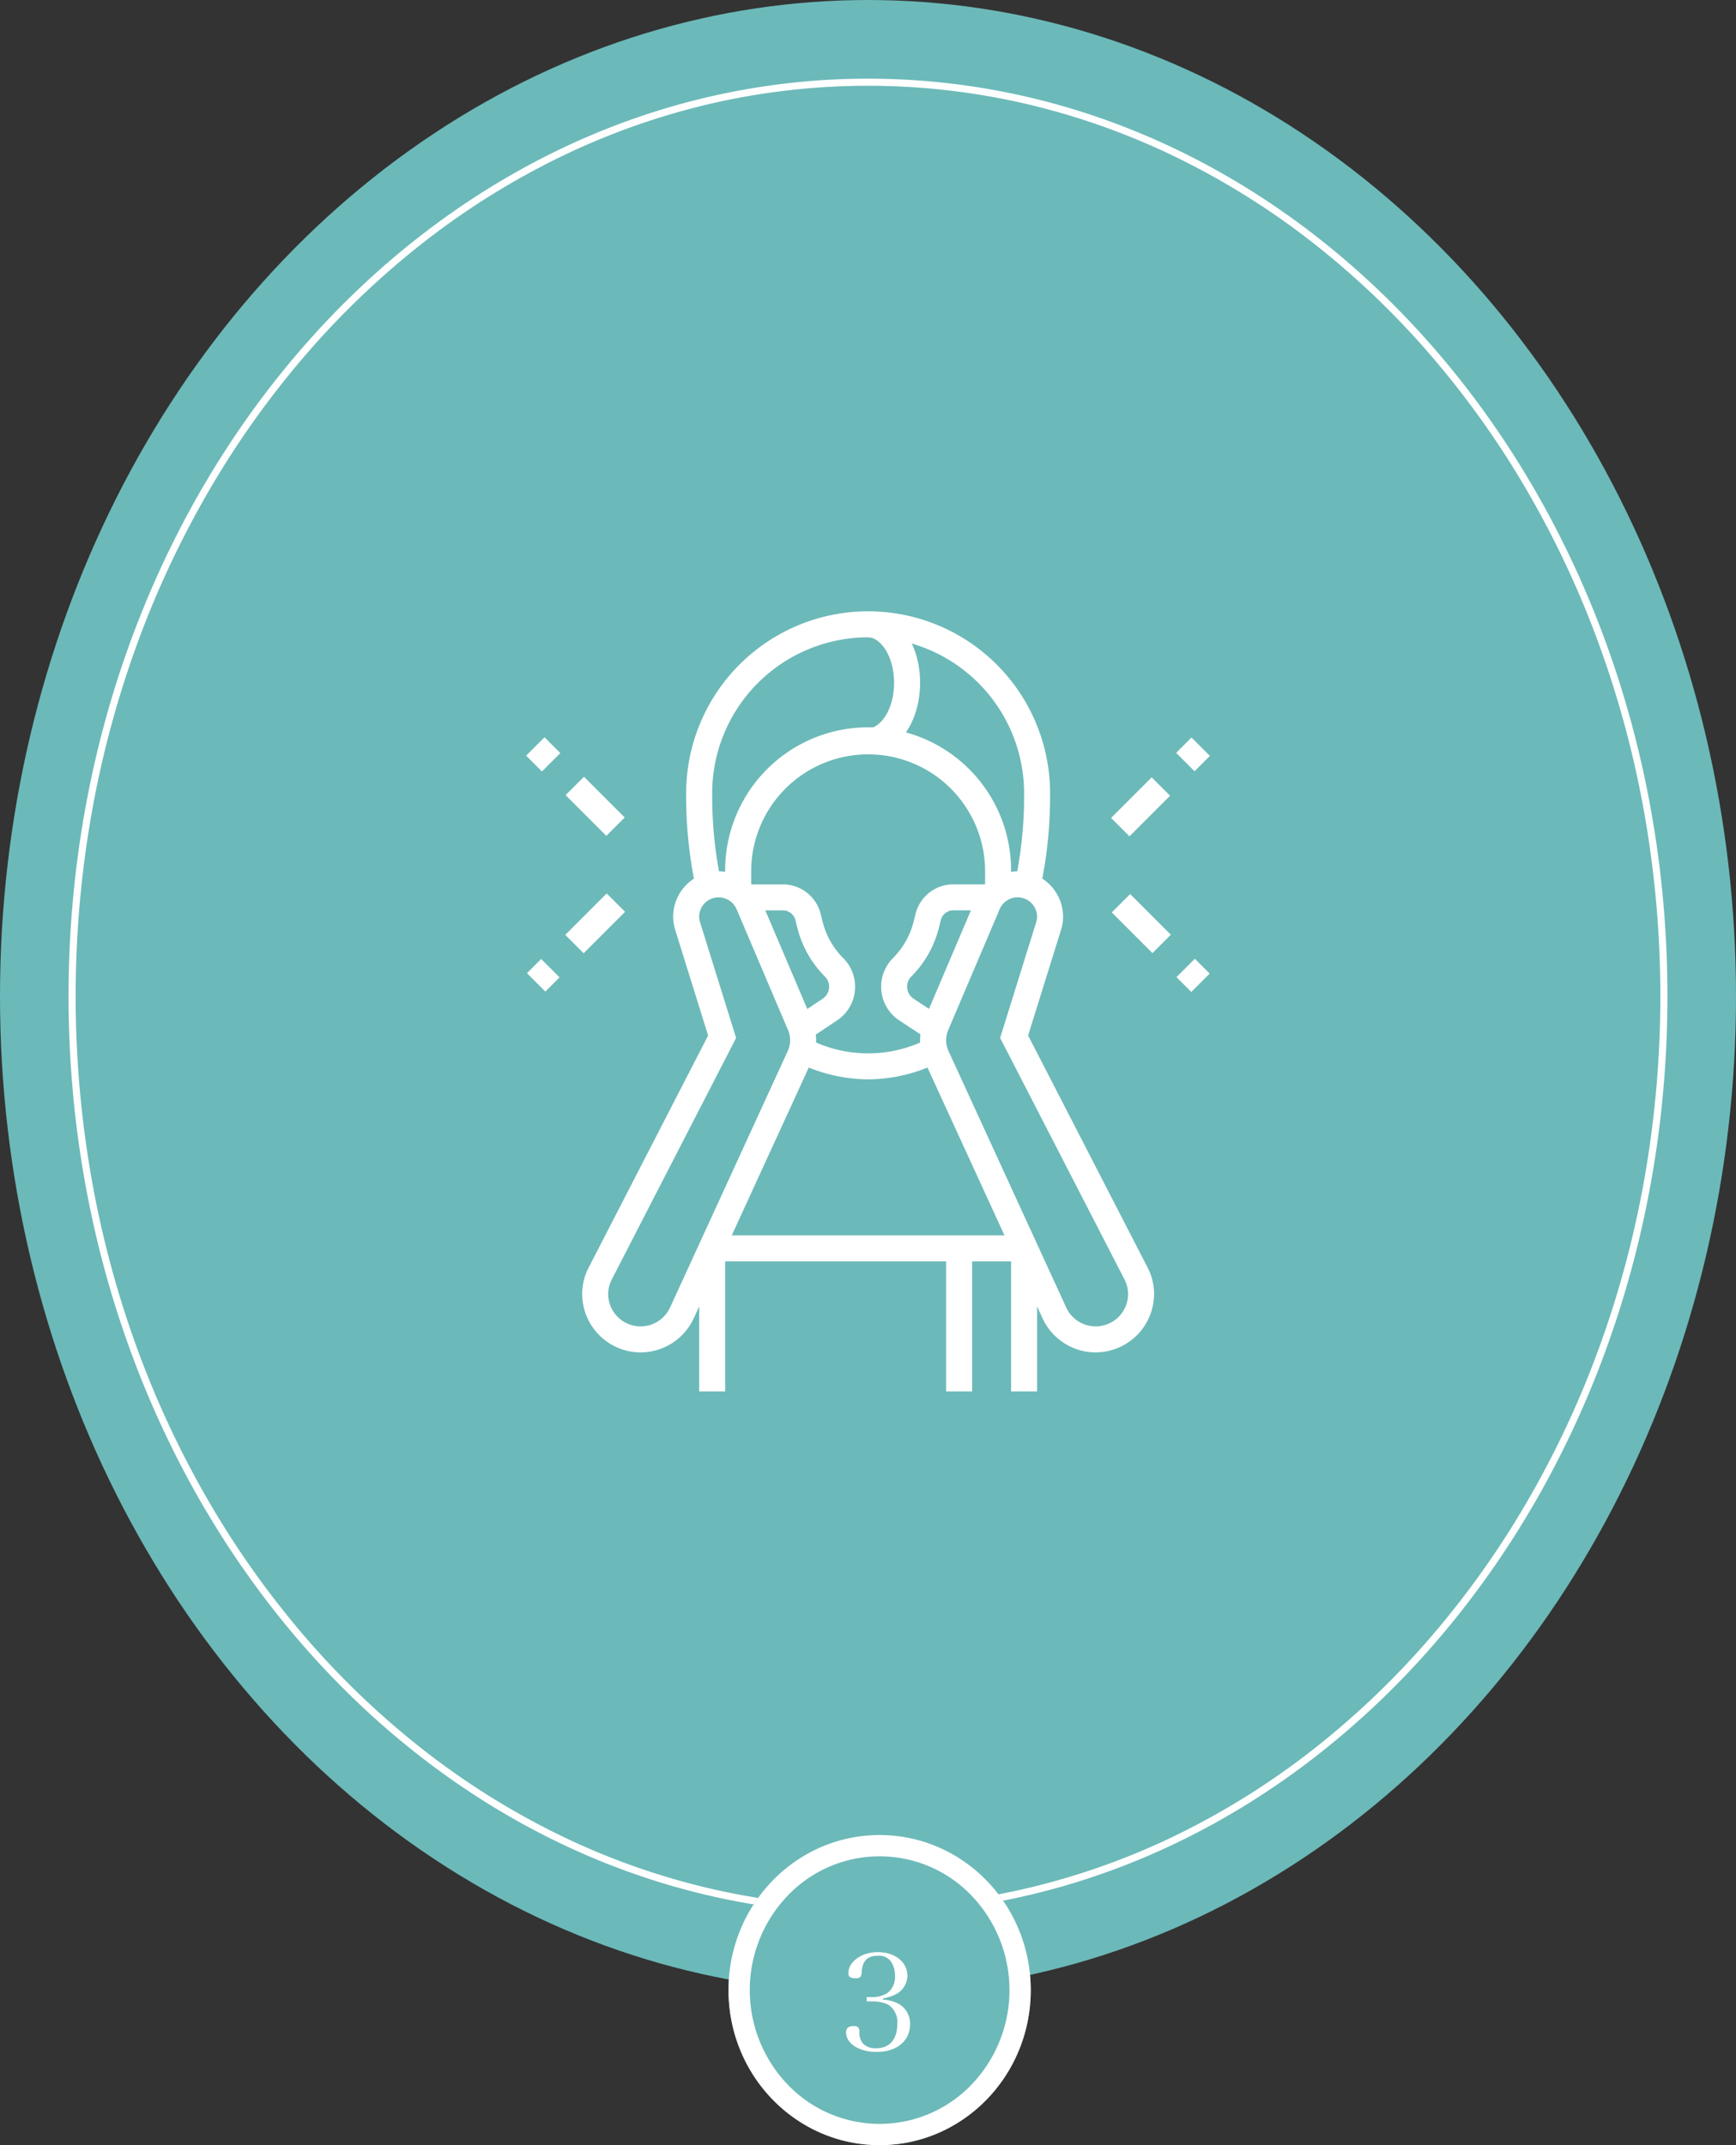
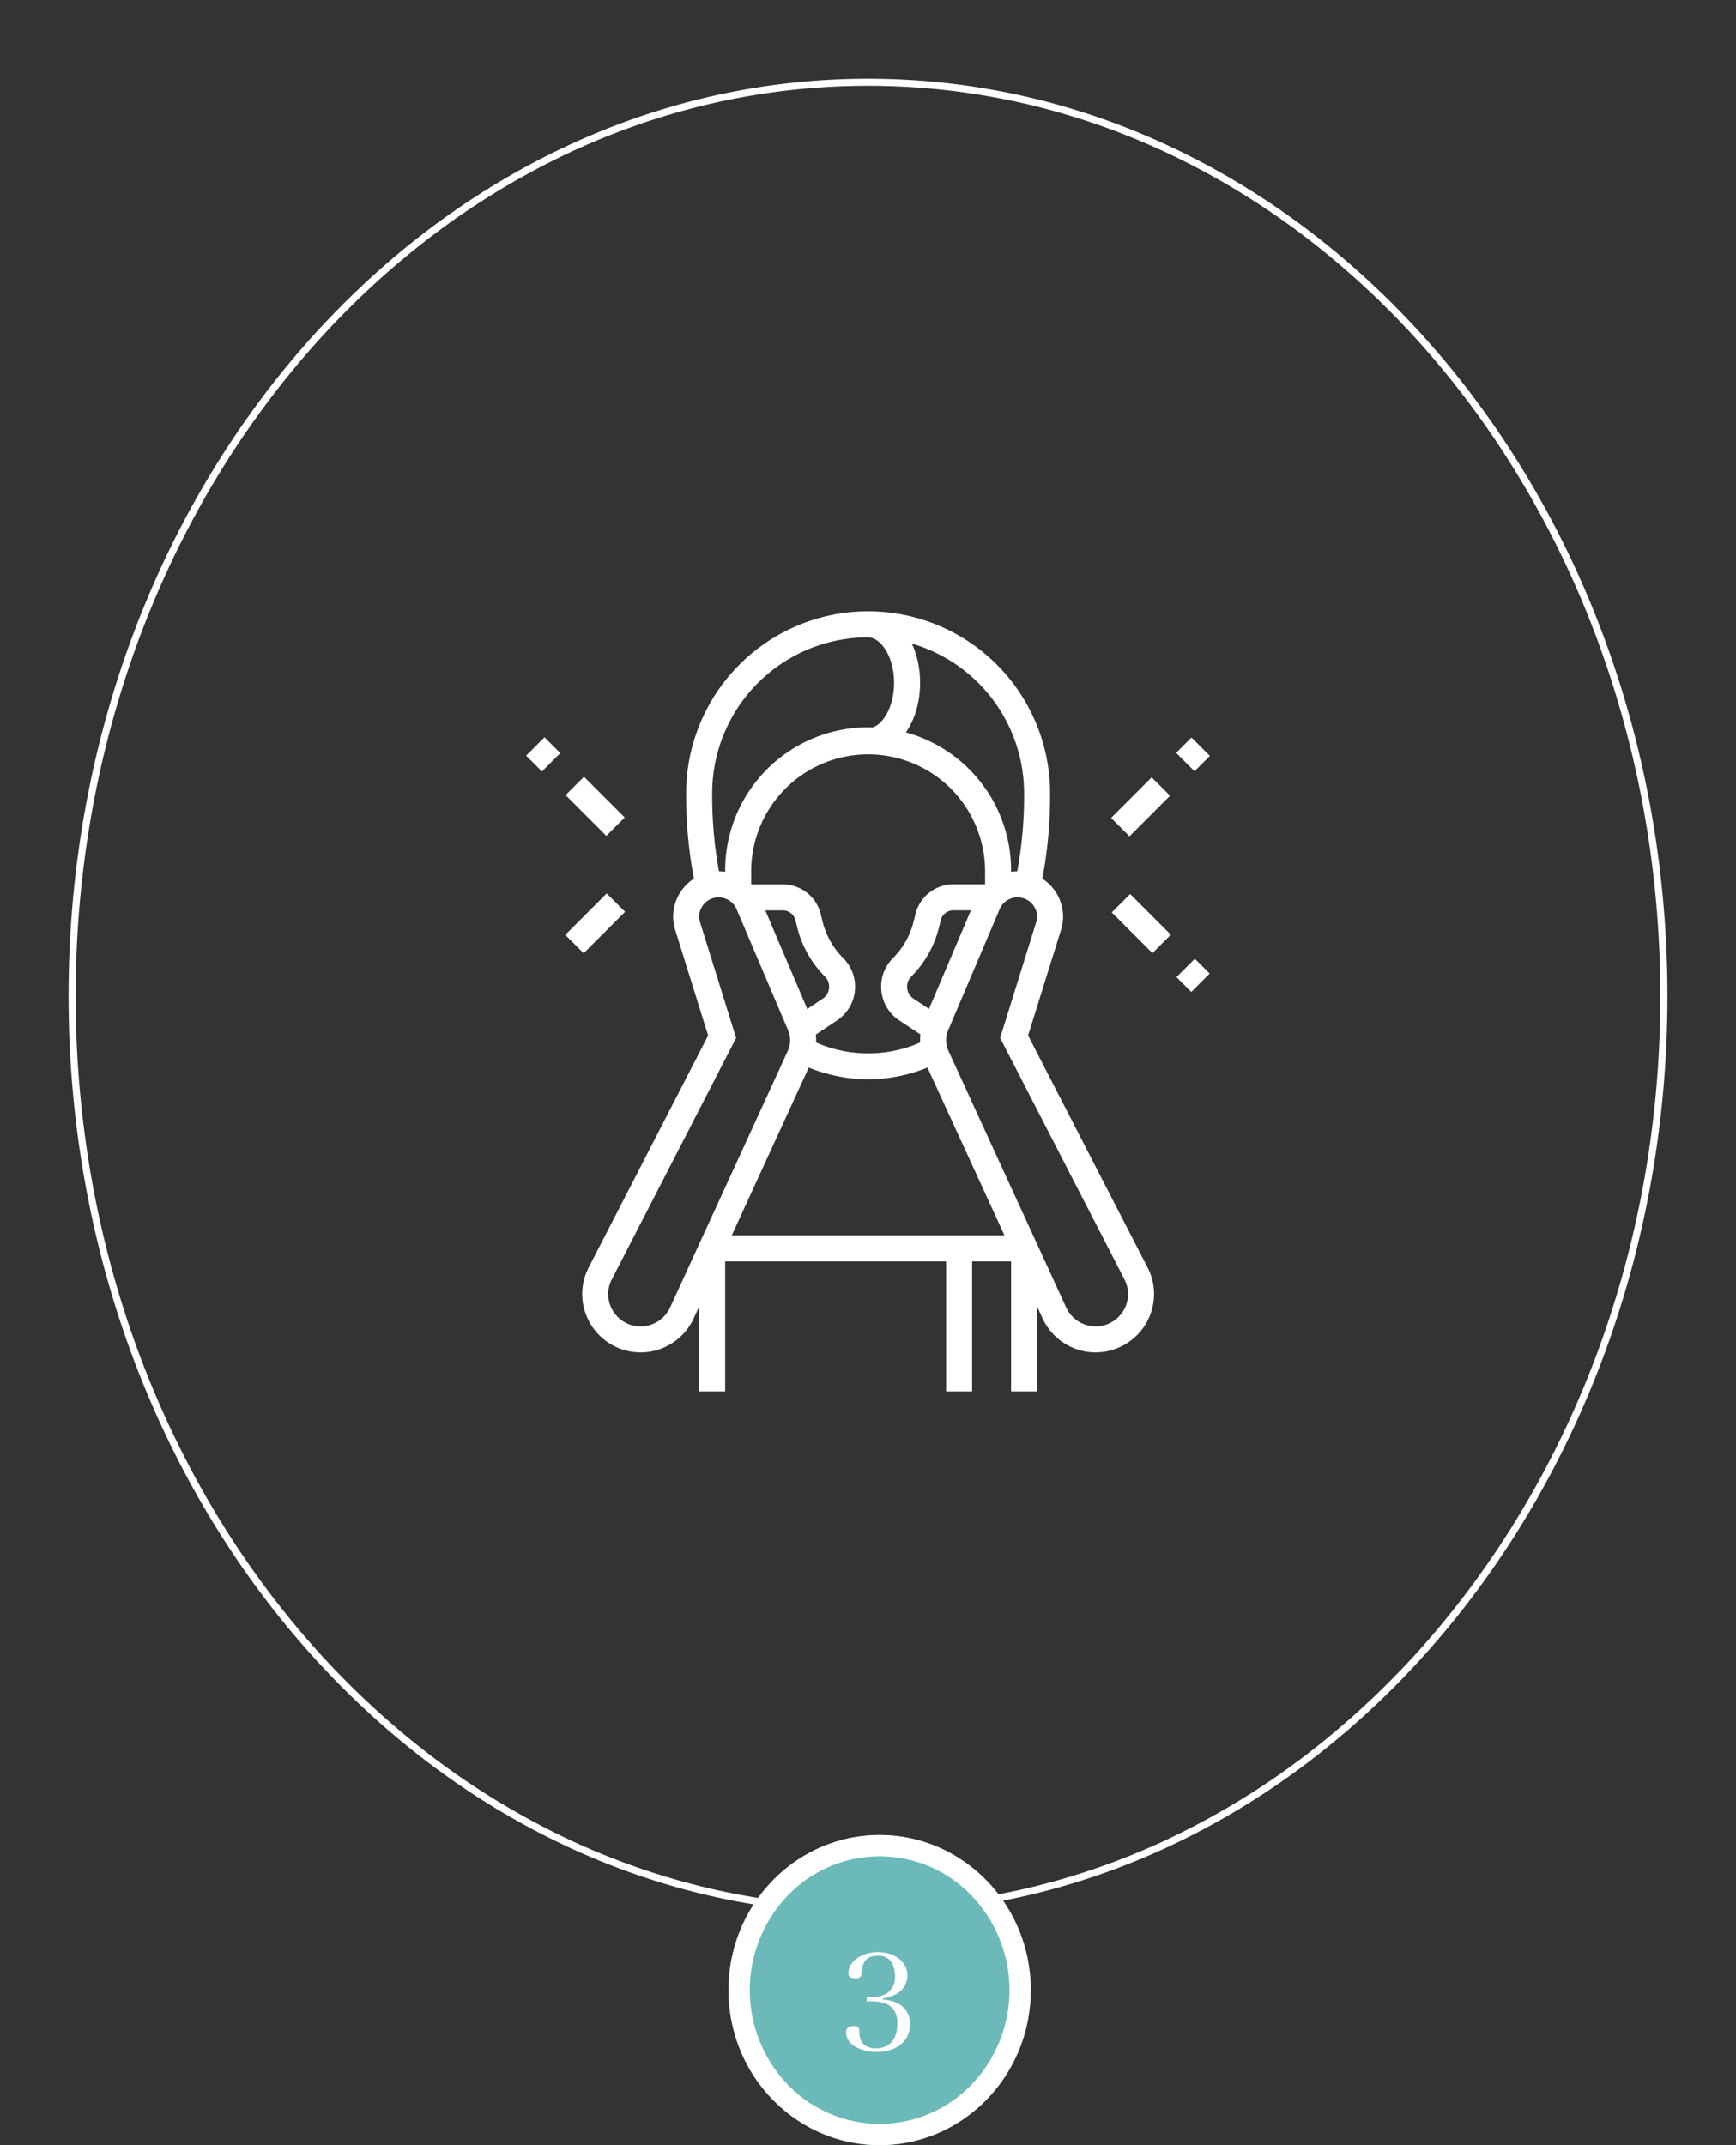
<svg xmlns="http://www.w3.org/2000/svg" width="244.892" height="302.51" viewBox="0 0 244.892 302.51">
  <rect x="0" y="0" width="244.892" height="302.51" fill="#333333" stroke="none" />
  <defs>
    <clipPath id="clip-path">
      <rect id="長方形_95" data-name="長方形 95" width="96.453" height="110.011" fill="#fff" />
    </clipPath>
  </defs>
  <g id="グループ_1053" data-name="グループ 1053" transform="translate(-4587.248 -6070)">
    <g id="グループ_1051" data-name="グループ 1051">
-       <ellipse id="IMG_2616" cx="122.446" cy="140.485" rx="122.446" ry="140.485" transform="translate(4587.248 6070)" fill="#6cb9b9" />
-       <ellipse id="IMG_2616-2" data-name="IMG_2616" cx="112.775" cy="129.389" rx="112.775" ry="129.389" transform="translate(4596.919 6081.096)" fill="#6cb9b9" />
      <path id="IMG_2616_-_アウトライン" data-name="IMG_2616 - アウトライン" d="M112.775,1a98.572,98.572,0,0,0-22.5,2.6,100.965,100.965,0,0,0-20.961,7.465,108.134,108.134,0,0,0-18.98,11.82A117.624,117.624,0,0,0,33.785,38.554a127.2,127.2,0,0,0-13.663,19A135.4,135.4,0,0,0,9.8,79.371a141.972,141.972,0,0,0-6.525,24.117,148.536,148.536,0,0,0,0,51.8A141.972,141.972,0,0,0,9.8,179.407a135.4,135.4,0,0,0,10.321,21.817,127.2,127.2,0,0,0,13.663,19,117.626,117.626,0,0,0,16.549,15.666,108.136,108.136,0,0,0,18.98,11.82,100.965,100.965,0,0,0,20.961,7.465,98.569,98.569,0,0,0,45,0,100.965,100.965,0,0,0,20.961-7.465,108.137,108.137,0,0,0,18.98-11.82,117.626,117.626,0,0,0,16.549-15.666,127.2,127.2,0,0,0,13.663-19,135.4,135.4,0,0,0,10.321-21.817,141.972,141.972,0,0,0,6.525-24.117,148.537,148.537,0,0,0,0-51.8,141.972,141.972,0,0,0-6.525-24.117,135.4,135.4,0,0,0-10.321-21.817,127.2,127.2,0,0,0-13.663-19,117.624,117.624,0,0,0-16.549-15.666,108.136,108.136,0,0,0-18.98-11.82A100.965,100.965,0,0,0,135.274,3.6a98.572,98.572,0,0,0-22.5-2.6m0-1c62.284,0,112.775,57.929,112.775,129.389S175.058,258.777,112.775,258.777,0,200.848,0,129.389,50.491,0,112.775,0Z" transform="translate(4596.919 6081.096)" fill="#fff" />
      <g id="グループ_769" data-name="グループ 769" transform="translate(4661.467 6156.208)">
        <g id="グループ_768" data-name="グループ 768" clip-path="url(#clip-path)">
          <path id="パス_605" data-name="パス 605" d="M109.982,163.735A22.818,22.818,0,0,1,99.8,161.243l1.669-3.266a18.383,18.383,0,0,0,17.032,0l1.669,3.266a22.818,22.818,0,0,1-10.185,2.493" transform="translate(-61.737 -97.729)" fill="#fff" />
          <path id="パス_606" data-name="パス 606" d="M109.155,39.121l-3.581-.791a58.842,58.842,0,0,0,1.293-12.661,22,22,0,0,0-44,0A58.924,58.924,0,0,0,64.155,38.33l-3.581.791a62.6,62.6,0,0,1-1.379-13.452,25.669,25.669,0,0,1,51.338,0,62.507,62.507,0,0,1-1.379,13.452" transform="translate(-36.62)" fill="#fff" />
          <path id="パス_607" data-name="パス 607" d="M28.984,163.994a8.26,8.26,0,0,1-8.251-8.251,8.12,8.12,0,0,1,.944-3.769L38.5,119.306l-4.623-14.824a6.328,6.328,0,0,1-.312-1.91,6.417,6.417,0,0,1,12.322-2.512l7.261,17.061a7.258,7.258,0,0,1-.095,5.925L36.472,159.176a8.274,8.274,0,0,1-7.488,4.818m11-64.173a2.753,2.753,0,0,0-2.75,2.75,2.717,2.717,0,0,0,.145.815l5.069,16.264L24.934,153.657a4.513,4.513,0,0,0-.534,2.086,4.575,4.575,0,0,0,8.74,1.9l16.584-36.133a3.616,3.616,0,0,0,.346-1.522,3.655,3.655,0,0,0-.292-1.434L42.517,101.5a2.748,2.748,0,0,0-2.532-1.674" transform="translate(-12.826 -59.484)" fill="#fff" />
          <path id="パス_608" data-name="パス 608" d="M170.486,163.994A8.27,8.27,0,0,1,163,159.176L146.41,123.041a7.267,7.267,0,0,1-.091-5.921l7.261-17.061a6.417,6.417,0,0,1,12.322,2.512,6.312,6.312,0,0,1-.313,1.914L160.967,119.3l16.828,32.674a8.113,8.113,0,0,1,.942,3.766,8.26,8.26,0,0,1-8.251,8.251m-11-64.173a2.748,2.748,0,0,0-2.532,1.674l-7.261,17.06a3.655,3.655,0,0,0-.292,1.434,3.607,3.607,0,0,0,.344,1.522l16.588,36.135a4.574,4.574,0,0,0,8.738-1.9,4.51,4.51,0,0,0-.532-2.083l-17.517-34.013,5.067-16.258a2.716,2.716,0,0,0,.147-.818,2.753,2.753,0,0,0-2.75-2.75" transform="translate(-90.155 -59.484)" fill="#fff" />
          <rect id="長方形_83" data-name="長方形 83" width="44.005" height="3.667" transform="translate(26.242 88.009)" fill="#fff" />
          <rect id="長方形_84" data-name="長方形 84" width="3.667" height="20.373" transform="translate(68.413 89.638)" fill="#fff" />
          <rect id="長方形_85" data-name="長方形 85" width="3.667" height="20.373" transform="translate(24.409 89.638)" fill="#fff" />
          <rect id="長方形_86" data-name="長方形 86" width="3.667" height="20.169" transform="translate(59.246 89.842)" fill="#fff" />
          <rect id="長方形_87" data-name="長方形 87" width="3.666" height="8.128" transform="translate(5.565 25.92) rotate(-45)" fill="#fff" />
          <rect id="長方形_88" data-name="長方形 88" width="3.666" height="3.155" transform="matrix(0.707, -0.707, 0.707, 0.707, 0, 20.355)" fill="#fff" />
          <rect id="長方形_89" data-name="長方形 89" width="8.265" height="3.667" transform="matrix(0.707, -0.707, 0.707, 0.707, 5.522, 45.63)" fill="#fff" />
-           <rect id="長方形_90" data-name="長方形 90" width="2.836" height="3.667" transform="matrix(0.707, -0.707, 0.707, 0.707, 0.118, 51.034)" fill="#fff" />
          <rect id="長方形_91" data-name="長方形 91" width="8.098" height="3.667" transform="translate(82.519 29.139) rotate(-45)" fill="#fff" />
          <rect id="長方形_92" data-name="長方形 92" width="3.059" height="3.667" transform="translate(91.697 19.961) rotate(-45)" fill="#fff" />
          <rect id="長方形_93" data-name="長方形 93" width="3.666" height="8.113" transform="translate(82.616 42.464) rotate(-45)" fill="#fff" />
          <rect id="長方形_94" data-name="長方形 94" width="3.667" height="2.958" transform="translate(91.74 51.589) rotate(-45)" fill="#fff" />
          <path id="パス_609" data-name="パス 609" d="M89.839,122.833,87.8,119.785l4.036-2.7a2.03,2.03,0,0,0,.31-3.125A14.783,14.783,0,0,1,88.26,107.1l-.27-1.08a1.83,1.83,0,0,0-1.778-1.387H80.82v-3.667h5.391a5.493,5.493,0,0,1,5.336,4.165l.27,1.08a11.1,11.1,0,0,0,2.922,5.162,5.7,5.7,0,0,1-.866,8.767Z" transform="translate(-49.998 -62.457)" fill="#fff" />
          <path id="パス_610" data-name="パス 610" d="M137.9,122.809l-4.047-2.67a5.7,5.7,0,0,1-.874-8.772A11.133,11.133,0,0,0,135.9,106.2l.267-1.076a5.5,5.5,0,0,1,5.337-4.167h5.39v3.667h-5.39a1.833,1.833,0,0,0-1.779,1.387l-.267,1.078a14.8,14.8,0,0,1-3.889,6.867,2.03,2.03,0,0,0,.308,3.123l4.039,2.664Z" transform="translate(-81.232 -62.457)" fill="#fff" />
          <path id="パス_611" data-name="パス 611" d="M77.285,66.191H73.618V63.437a20.169,20.169,0,1,1,40.337,0v2.752h-3.667V63.437a16.5,16.5,0,0,0-33,0Z" transform="translate(-45.542 -26.767)" fill="#fff" />
          <path id="パス_612" data-name="パス 612" d="M126.5,20.168V16.5c1.735,0,3.667-2.636,3.667-6.417s-1.932-6.417-3.667-6.417V0c4.113,0,7.334,4.43,7.334,10.085s-3.221,10.084-7.334,10.084" transform="translate(-78.258 0.001)" fill="#fff" />
        </g>
      </g>
    </g>
    <g id="グループ_1052" data-name="グループ 1052" transform="translate(0 -0.22)">
      <g id="グループ_1048" data-name="グループ 1048" transform="translate(0 9.222)">
        <ellipse id="楕円形_23" data-name="楕円形 23" cx="21.319" cy="21.865" rx="21.319" ry="21.865" transform="translate(4690.015 6319.778)" fill="#6cb9b9" />
        <path id="楕円形_23_-_アウトライン" data-name="楕円形 23 - アウトライン" d="M21.319,3A17.938,17.938,0,0,0,8.392,8.5a19.264,19.264,0,0,0,0,26.734,17.944,17.944,0,0,0,25.853,0,19.264,19.264,0,0,0,0-26.734A17.938,17.938,0,0,0,21.319,3m0-3C33.093,0,42.637,9.789,42.637,21.865S33.093,43.731,21.319,43.731,0,33.941,0,21.865,9.545,0,21.319,0Z" transform="translate(4690.015 6319.778)" fill="#fff" />
        <path id="パス_972" data-name="パス 972" d="M6.137-7.866a6.344,6.344,0,0,0,1.9-.627A3,3,0,0,0,9.6-11.077C9.6-13,7.828-14.4,5.415-14.4c-2.261,0-4.142,1.349-4.142,2.964,0,.513.3.722,1.007.722.665,0,.836-.19.874-.912.1-1.52.817-2.261,2.242-2.261a2.1,2.1,0,0,1,1.976.95,3.656,3.656,0,0,1,.475,1.9A2.773,2.773,0,0,1,6.764-8.626a3.882,3.882,0,0,1-2.071.57H3.857v.608h.836a4.989,4.989,0,0,1,2.2.456A2.928,2.928,0,0,1,8.17-4.237c0,2.147-1.1,3.4-2.983,3.4a2.38,2.38,0,0,1-1.881-.7,2.452,2.452,0,0,1-.475-1.71c-.038-.532-.247-.722-.8-.722-.741,0-1.083.285-1.083.893C.95-1.5,2.793-.323,5.263-.323c2.831,0,4.712-1.558,4.712-3.895a3.2,3.2,0,0,0-1.71-2.945A5.284,5.284,0,0,0,6.137-7.7Z" transform="translate(4705.653 6350.687)" fill="#fff" />
      </g>
    </g>
  </g>
</svg>